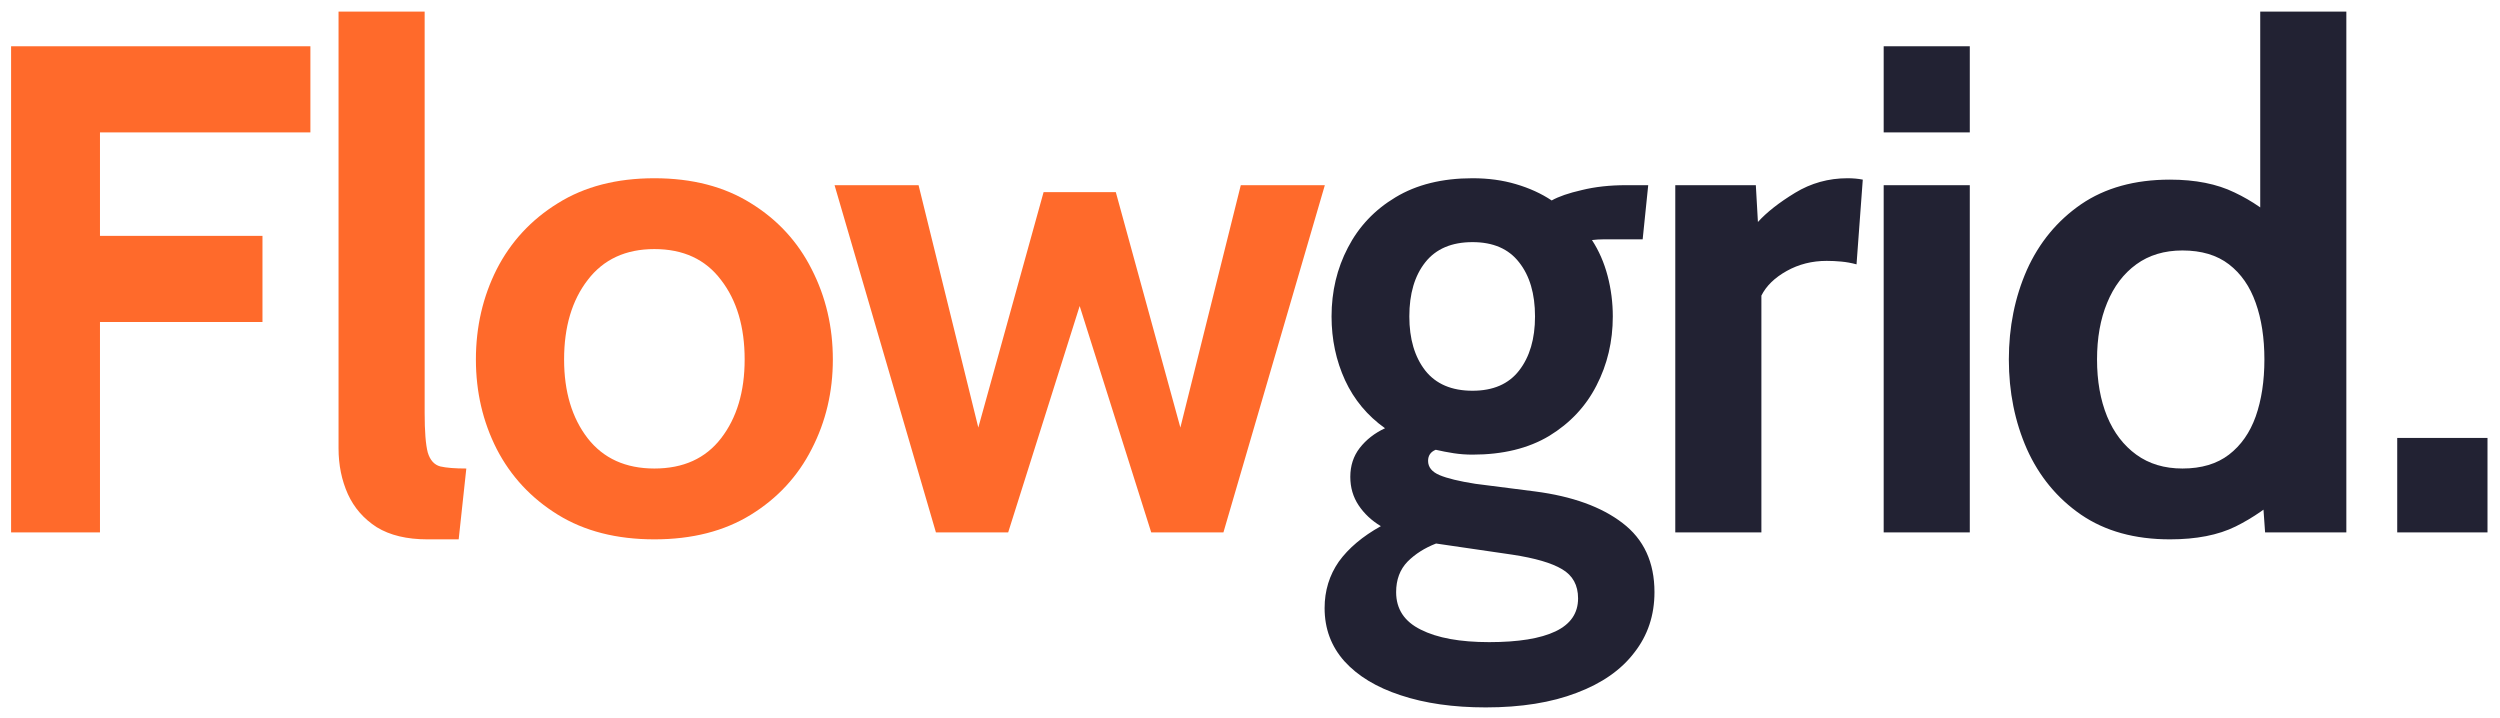
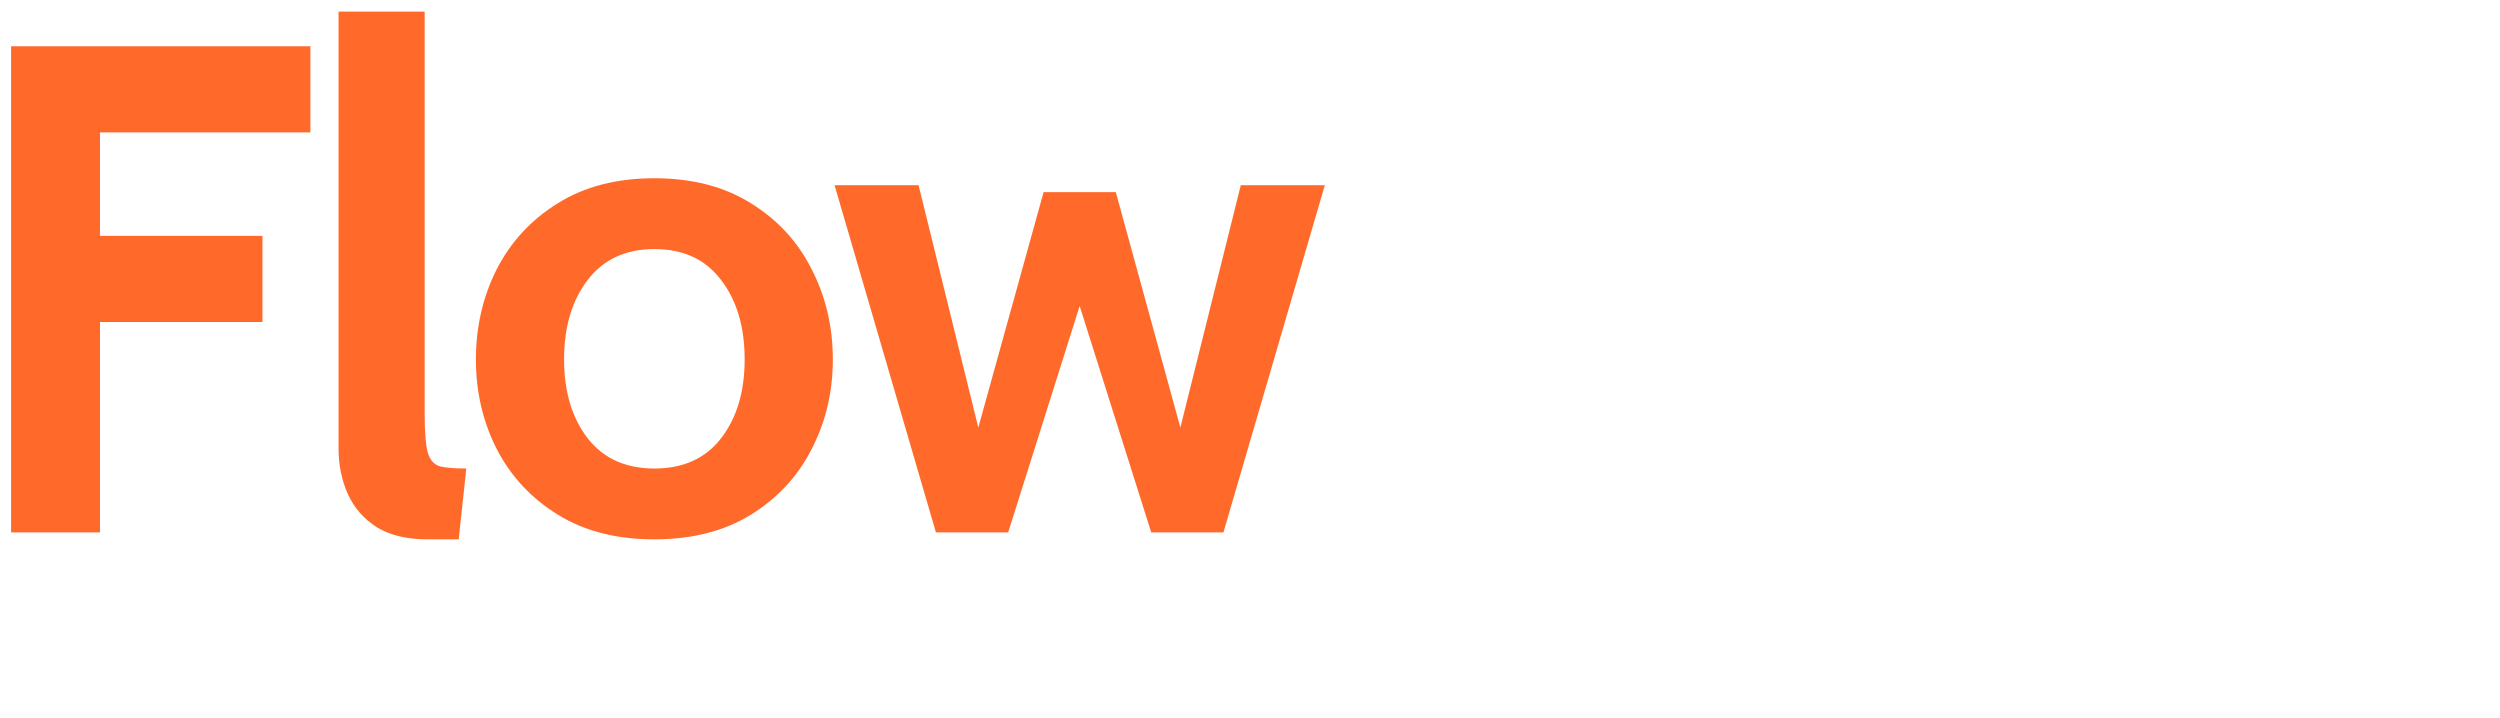
<svg xmlns="http://www.w3.org/2000/svg" width="108" height="31" viewBox="0 0 108 31" fill="none">
  <path d="M0.479 23V2H13.409V5.72H4.319V10.19H11.339V13.91H4.319V23H0.479ZM18.465 23.3C17.575 23.3 16.845 23.125 16.275 22.775C15.715 22.415 15.3 21.94 15.03 21.35C14.76 20.75 14.625 20.09 14.625 19.37V0.5H18.345V17.84C18.345 18.64 18.39 19.21 18.48 19.55C18.58 19.88 18.76 20.08 19.02 20.15C19.28 20.21 19.655 20.24 20.145 20.24L19.815 23.3H18.465ZM28.269 23.3C26.639 23.3 25.249 22.945 24.099 22.235C22.949 21.525 22.069 20.58 21.459 19.4C20.859 18.22 20.559 16.93 20.559 15.53C20.559 14.12 20.859 12.82 21.459 11.63C22.069 10.44 22.949 9.49 24.099 8.78C25.249 8.06 26.639 7.7 28.269 7.7C29.899 7.7 31.289 8.06 32.439 8.78C33.589 9.49 34.464 10.44 35.064 11.63C35.674 12.82 35.979 14.12 35.979 15.53C35.979 16.93 35.674 18.22 35.064 19.4C34.464 20.58 33.589 21.525 32.439 22.235C31.289 22.945 29.899 23.3 28.269 23.3ZM28.269 20.24C29.519 20.24 30.479 19.805 31.149 18.935C31.829 18.055 32.169 16.92 32.169 15.53C32.169 14.12 31.829 12.975 31.149 12.095C30.479 11.205 29.519 10.76 28.269 10.76C27.029 10.76 26.069 11.205 25.389 12.095C24.709 12.975 24.369 14.12 24.369 15.53C24.369 16.92 24.709 18.055 25.389 18.935C26.069 19.805 27.029 20.24 28.269 20.24ZM40.432 23L36.053 8H39.682L42.263 18.47L45.083 8.3H48.203L50.992 18.47L53.602 8H57.233L52.852 23H49.733L46.642 13.22L43.553 23H40.432Z" fill="#FF6A2B" />
-   <path d="M64.183 30.56C62.783 30.56 61.558 30.385 60.508 30.035C59.468 29.695 58.658 29.205 58.078 28.565C57.508 27.925 57.223 27.16 57.223 26.27C57.223 25.52 57.428 24.85 57.838 24.26C58.258 23.68 58.863 23.17 59.653 22.73C59.253 22.49 58.933 22.19 58.693 21.83C58.453 21.47 58.333 21.06 58.333 20.6C58.333 20.12 58.468 19.705 58.738 19.355C59.018 18.995 59.383 18.71 59.833 18.5C59.073 17.96 58.498 17.27 58.108 16.43C57.718 15.58 57.523 14.66 57.523 13.67C57.523 12.59 57.758 11.6 58.228 10.7C58.698 9.79 59.383 9.065 60.283 8.525C61.193 7.975 62.303 7.7 63.613 7.7C64.293 7.7 64.918 7.785 65.488 7.955C66.068 8.125 66.583 8.36 67.033 8.66C67.333 8.49 67.768 8.34 68.338 8.21C68.908 8.07 69.543 8 70.243 8C70.413 8 70.573 8 70.723 8C70.883 8 71.043 8 71.203 8L70.963 10.34C70.743 10.34 70.518 10.34 70.288 10.34C70.068 10.34 69.843 10.34 69.613 10.34C69.523 10.34 69.403 10.34 69.253 10.34C69.103 10.34 68.943 10.35 68.773 10.37C69.073 10.83 69.298 11.345 69.448 11.915C69.598 12.485 69.673 13.07 69.673 13.67C69.673 14.75 69.438 15.745 68.968 16.655C68.508 17.555 67.828 18.28 66.928 18.83C66.028 19.37 64.923 19.64 63.613 19.64C63.333 19.64 63.063 19.62 62.803 19.58C62.543 19.54 62.283 19.49 62.023 19.43C61.803 19.52 61.693 19.68 61.693 19.91C61.693 20.18 61.858 20.385 62.188 20.525C62.518 20.665 63.033 20.79 63.733 20.9L66.313 21.23C67.923 21.44 69.183 21.895 70.093 22.595C71.013 23.295 71.473 24.29 71.473 25.58C71.473 26.58 71.183 27.45 70.603 28.19C70.033 28.94 69.203 29.52 68.113 29.93C67.023 30.35 65.713 30.56 64.183 30.56ZM64.333 27.74C65.593 27.74 66.548 27.585 67.198 27.275C67.848 26.965 68.173 26.49 68.173 25.85C68.173 25.28 67.943 24.86 67.483 24.59C67.033 24.32 66.313 24.11 65.323 23.96L62.038 23.48C61.548 23.67 61.138 23.93 60.808 24.26C60.478 24.6 60.313 25.04 60.313 25.58C60.313 26.31 60.668 26.85 61.378 27.2C62.088 27.56 63.073 27.74 64.333 27.74ZM63.613 16.88C64.503 16.88 65.173 16.59 65.623 16.01C66.083 15.42 66.313 14.64 66.313 13.67C66.313 12.69 66.083 11.91 65.623 11.33C65.173 10.75 64.503 10.46 63.613 10.46C62.713 10.46 62.033 10.75 61.573 11.33C61.113 11.91 60.883 12.69 60.883 13.67C60.883 14.64 61.113 15.42 61.573 16.01C62.033 16.59 62.713 16.88 63.613 16.88ZM72.372 23V8H75.852L75.942 9.59C76.322 9.17 76.857 8.75 77.547 8.33C78.237 7.91 78.992 7.7 79.812 7.7C80.052 7.7 80.272 7.72 80.472 7.76L80.202 11.42C79.982 11.36 79.762 11.32 79.542 11.3C79.332 11.28 79.122 11.27 78.912 11.27C78.282 11.27 77.707 11.415 77.187 11.705C76.667 11.995 76.302 12.35 76.092 12.77V23H72.372ZM81.375 23V8H85.095V23H81.375ZM81.375 5.72V2H85.095V5.72H81.375ZM93.742 23.3C92.222 23.3 90.942 22.945 89.902 22.235C88.872 21.525 88.092 20.58 87.562 19.4C87.042 18.22 86.782 16.93 86.782 15.53C86.782 14.13 87.042 12.84 87.562 11.66C88.092 10.48 88.872 9.535 89.902 8.825C90.942 8.115 92.222 7.76 93.742 7.76C94.842 7.76 95.772 7.945 96.532 8.315C97.292 8.675 97.962 9.14 98.542 9.71L97.642 10.49V0.5H101.362V23H97.852L97.672 20.45L98.752 21.23C98.052 21.87 97.327 22.375 96.577 22.745C95.827 23.115 94.882 23.3 93.742 23.3ZM94.282 20.24C95.102 20.24 95.772 20.04 96.292 19.64C96.812 19.24 97.197 18.69 97.447 17.99C97.697 17.28 97.822 16.46 97.822 15.53C97.822 14.6 97.697 13.785 97.447 13.085C97.197 12.375 96.812 11.82 96.292 11.42C95.772 11.02 95.102 10.82 94.282 10.82C93.502 10.82 92.837 11.02 92.287 11.42C91.737 11.82 91.317 12.375 91.027 13.085C90.737 13.785 90.592 14.6 90.592 15.53C90.592 16.46 90.737 17.28 91.027 17.99C91.317 18.69 91.737 19.24 92.287 19.64C92.837 20.04 93.502 20.24 94.282 20.24ZM103.56 23V18.92H107.46V23H103.56Z" fill="#222233" />
</svg>